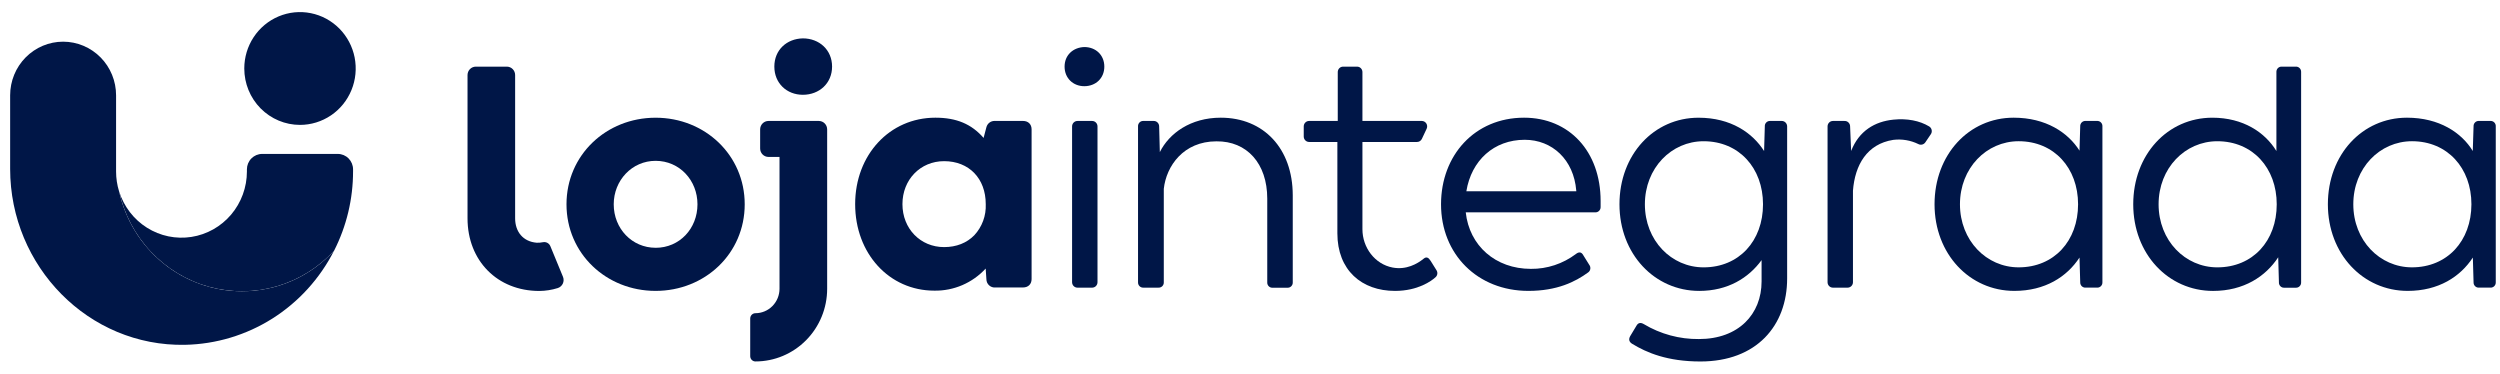
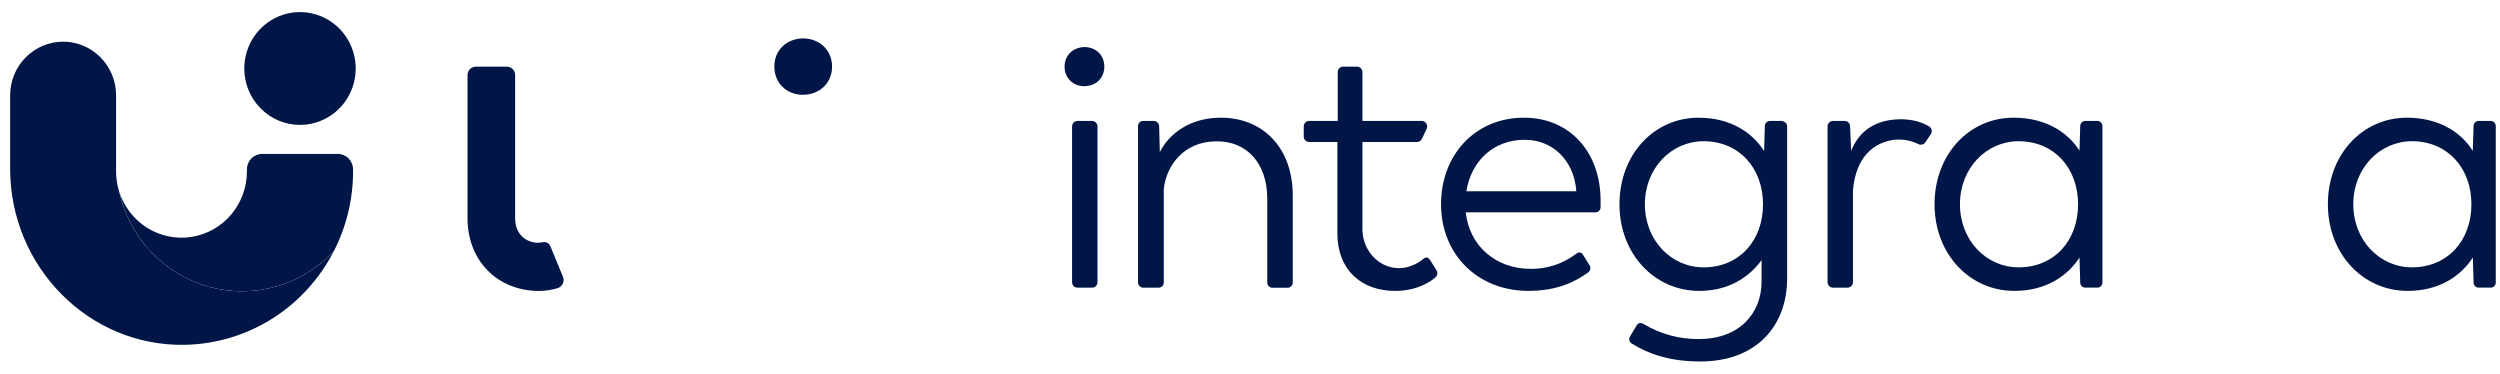
<svg xmlns="http://www.w3.org/2000/svg" width="174" height="26" viewBox="0 0 174 26" fill="none">
  <g clip-path="url(#clip0_1332_114710)">
    <path d="M20.88 8.693C21.646 8.693 22.396 8.462 23.034 8.031C23.672 7.6 24.169 6.987 24.462 6.269C24.756 5.552 24.832 4.763 24.683 4.001C24.533 3.24 24.164 2.54 23.622 1.991C23.079 1.442 22.388 1.068 21.636 0.917C20.884 0.765 20.104 0.843 19.395 1.14C18.687 1.437 18.081 1.94 17.655 2.586C17.229 3.231 17.002 3.99 17.002 4.767C17.002 5.808 17.41 6.807 18.137 7.543C18.865 8.279 19.851 8.693 20.88 8.693Z" fill="#001647" />
    <path d="M16.843 20.271C14.849 20.271 12.915 19.582 11.36 18.319C9.804 17.055 8.721 15.293 8.288 13.322C8.15 12.874 8.079 12.408 8.079 11.939V6.634C8.079 5.644 7.691 4.694 7 3.995C6.308 3.295 5.371 2.901 4.393 2.901C3.415 2.901 2.477 3.295 1.786 3.995C1.094 4.694 0.706 5.644 0.706 6.634V11.755C0.706 18.549 6.172 24.134 12.882 23.999C15.033 23.955 17.132 23.324 18.958 22.171C20.783 21.017 22.266 19.386 23.25 17.449C22.432 18.34 21.44 19.051 20.338 19.537C19.235 20.022 18.046 20.272 16.843 20.271Z" fill="#001647" />
    <path d="M24.573 11.788C24.573 11.503 24.461 11.23 24.262 11.028C24.063 10.827 23.793 10.713 23.511 10.713H18.246C17.965 10.713 17.695 10.827 17.496 11.028C17.297 11.23 17.185 11.503 17.185 11.788V11.938C17.184 13.038 16.794 14.102 16.086 14.937C15.378 15.772 14.398 16.323 13.323 16.49C12.249 16.657 11.151 16.429 10.228 15.848C9.305 15.267 8.618 14.37 8.291 13.321C8.636 14.899 9.401 16.351 10.502 17.521C11.604 18.691 13 19.534 14.541 19.959C16.081 20.383 17.707 20.374 19.242 19.932C20.777 19.489 22.164 18.63 23.253 17.448C24.122 15.739 24.575 13.844 24.573 11.921V11.788Z" fill="#001647" />
    <path d="M75.466 3.274C74.696 3.3 74.095 3.829 74.095 4.636C74.095 5.443 74.693 5.999 75.466 5.999C76.263 5.999 76.861 5.443 76.861 4.636C76.861 3.829 76.263 3.274 75.466 3.274Z" fill="#001647" />
    <path d="M84.962 8.191C82.87 8.191 81.375 9.275 80.724 10.587L80.677 8.797C80.677 8.745 80.667 8.693 80.646 8.646C80.626 8.598 80.597 8.555 80.559 8.52C80.522 8.484 80.478 8.457 80.429 8.439C80.381 8.422 80.329 8.415 80.278 8.418H79.584C79.534 8.415 79.484 8.422 79.436 8.44C79.389 8.458 79.347 8.486 79.311 8.521C79.276 8.557 79.248 8.6 79.23 8.648C79.212 8.695 79.204 8.746 79.207 8.797V19.642C79.205 19.692 79.212 19.743 79.23 19.79C79.247 19.837 79.275 19.88 79.311 19.916C79.345 19.952 79.388 19.979 79.435 19.997C79.481 20.015 79.531 20.023 79.581 20.02H80.627C80.676 20.023 80.726 20.015 80.773 19.997C80.82 19.979 80.862 19.952 80.898 19.916C80.933 19.88 80.96 19.837 80.978 19.79C80.996 19.743 81.003 19.692 81 19.642V13.142C81.175 11.553 82.371 9.837 84.663 9.837C86.781 9.812 88.201 11.376 88.201 13.823V19.648C88.198 19.699 88.205 19.749 88.223 19.797C88.241 19.844 88.268 19.887 88.303 19.922C88.338 19.958 88.381 19.986 88.428 20.004C88.474 20.022 88.524 20.029 88.575 20.026H89.602C89.651 20.029 89.701 20.022 89.748 20.004C89.795 19.986 89.837 19.958 89.872 19.922C89.908 19.887 89.935 19.844 89.953 19.797C89.971 19.749 89.978 19.699 89.976 19.648V13.587C89.97 10.335 87.951 8.191 84.962 8.191Z" fill="#001647" />
    <path d="M106.076 8.191C102.636 8.191 100.296 10.813 100.296 14.218C100.296 17.699 102.838 20.246 106.376 20.246C108.369 20.246 109.64 19.616 110.536 18.96C110.577 18.931 110.611 18.894 110.637 18.852C110.662 18.809 110.679 18.761 110.686 18.712C110.693 18.662 110.69 18.611 110.677 18.563C110.664 18.515 110.642 18.469 110.611 18.43L110.187 17.749C110.058 17.523 109.889 17.523 109.689 17.673C108.783 18.359 107.681 18.724 106.551 18.713C104.084 18.713 102.265 17.099 102.016 14.778H111.005C111.057 14.784 111.109 14.778 111.158 14.762C111.208 14.745 111.252 14.718 111.29 14.682C111.328 14.646 111.357 14.602 111.378 14.553C111.397 14.505 111.405 14.452 111.403 14.4V13.997C111.406 10.536 109.213 8.191 106.076 8.191ZM109.712 13.31H102.059C102.406 11.167 103.977 9.729 106.119 9.729C108.037 9.729 109.532 11.116 109.707 13.26L109.712 13.31Z" fill="#001647" />
-     <path d="M124.002 8.418H123.205C123.154 8.415 123.104 8.423 123.058 8.441C123.011 8.459 122.968 8.487 122.933 8.523C122.897 8.559 122.87 8.602 122.852 8.649C122.835 8.697 122.828 8.747 122.831 8.798L122.781 10.513C121.983 9.252 120.469 8.193 118.22 8.193C115.106 8.192 112.715 10.764 112.715 14.219C112.715 17.675 115.155 20.247 118.27 20.247C120.264 20.247 121.709 19.337 122.606 18.104V19.588C122.606 21.858 121.011 23.598 118.246 23.598C116.897 23.613 115.57 23.253 114.409 22.558C114.185 22.427 114.011 22.456 113.887 22.688L113.463 23.393C113.334 23.621 113.388 23.798 113.591 23.924C114.618 24.554 116.058 25.159 118.349 25.159C122.26 25.159 124.385 22.663 124.385 19.383V8.798C124.385 8.747 124.375 8.697 124.355 8.651C124.336 8.604 124.308 8.562 124.272 8.526C124.236 8.491 124.194 8.463 124.148 8.445C124.101 8.426 124.052 8.417 124.002 8.418ZM118.57 18.608C116.328 18.608 114.484 16.741 114.484 14.219C114.484 11.697 116.328 9.83 118.57 9.83C121.037 9.83 122.706 11.697 122.706 14.219C122.706 16.767 121.037 18.608 118.57 18.608Z" fill="#001647" />
-     <path d="M159.784 4.638H158.812C158.762 4.635 158.712 4.643 158.665 4.661C158.619 4.679 158.576 4.706 158.541 4.742C158.505 4.778 158.478 4.821 158.461 4.868C158.443 4.915 158.435 4.966 158.438 5.016V10.512C157.645 9.212 156.127 8.192 153.978 8.192C150.864 8.192 148.473 10.764 148.473 14.219C148.473 17.675 150.913 20.248 154.028 20.248C156.171 20.248 157.691 19.239 158.563 17.907L158.613 19.647C158.61 19.698 158.617 19.748 158.635 19.795C158.653 19.843 158.681 19.885 158.715 19.921C158.751 19.957 158.793 19.985 158.84 20.003C158.887 20.021 158.937 20.028 158.987 20.025H159.784C159.834 20.028 159.884 20.021 159.93 20.003C159.977 19.985 160.02 19.957 160.055 19.921C160.09 19.885 160.118 19.843 160.136 19.795C160.153 19.748 160.16 19.698 160.158 19.647V5.014C160.16 4.963 160.153 4.913 160.135 4.866C160.116 4.819 160.089 4.777 160.054 4.741C160.018 4.706 159.977 4.678 159.93 4.66C159.883 4.643 159.834 4.635 159.784 4.638ZM154.325 18.608C152.083 18.608 150.238 16.741 150.238 14.219C150.238 11.697 152.083 9.83 154.325 9.83C156.792 9.83 158.46 11.697 158.46 14.219C158.463 16.767 156.795 18.608 154.325 18.608Z" fill="#001647" />
+     <path d="M124.002 8.418H123.205C123.154 8.415 123.104 8.423 123.058 8.441C123.011 8.459 122.968 8.487 122.933 8.523C122.897 8.559 122.87 8.602 122.852 8.649C122.835 8.697 122.828 8.747 122.831 8.798L122.781 10.513C121.983 9.252 120.469 8.193 118.22 8.193C115.106 8.192 112.715 10.764 112.715 14.219C112.715 17.675 115.155 20.247 118.27 20.247C120.264 20.247 121.709 19.337 122.606 18.104V19.588C122.606 21.858 121.011 23.598 118.246 23.598C116.897 23.613 115.57 23.253 114.409 22.558C114.185 22.427 114.011 22.456 113.887 22.688L113.463 23.393C113.334 23.621 113.388 23.798 113.591 23.924C114.618 24.554 116.058 25.159 118.349 25.159C122.26 25.159 124.385 22.663 124.385 19.383V8.798C124.385 8.747 124.375 8.697 124.355 8.651C124.336 8.604 124.308 8.562 124.272 8.526C124.101 8.426 124.052 8.417 124.002 8.418ZM118.57 18.608C116.328 18.608 114.484 16.741 114.484 14.219C114.484 11.697 116.328 9.83 118.57 9.83C121.037 9.83 122.706 11.697 122.706 14.219C122.706 16.767 121.037 18.608 118.57 18.608Z" fill="#001647" />
    <path d="M173.332 8.417H172.534C172.484 8.414 172.434 8.422 172.387 8.44C172.341 8.458 172.298 8.485 172.263 8.521C172.228 8.557 172.2 8.6 172.182 8.647C172.165 8.694 172.157 8.745 172.16 8.795L172.105 10.51C171.334 9.236 169.769 8.191 167.527 8.191C164.411 8.191 162.02 10.762 162.02 14.218C162.02 17.673 164.46 20.246 167.576 20.246C169.719 20.246 171.238 19.262 172.11 17.926L172.16 19.64C172.157 19.691 172.165 19.741 172.182 19.789C172.2 19.836 172.228 19.879 172.263 19.915C172.298 19.95 172.341 19.978 172.387 19.996C172.434 20.014 172.484 20.022 172.534 20.019H173.332C173.381 20.022 173.431 20.014 173.478 19.996C173.525 19.978 173.567 19.95 173.602 19.915C173.638 19.879 173.665 19.836 173.683 19.789C173.7 19.741 173.708 19.691 173.705 19.64V8.797C173.709 8.746 173.701 8.695 173.683 8.648C173.665 8.601 173.638 8.558 173.603 8.522C173.567 8.486 173.525 8.458 173.478 8.44C173.431 8.422 173.381 8.414 173.332 8.417ZM167.875 18.607C165.632 18.607 163.79 16.74 163.79 14.218C163.79 11.696 165.632 9.829 167.875 9.829C170.342 9.829 172.011 11.696 172.011 14.218C172.006 16.766 170.337 18.607 167.87 18.607H167.875Z" fill="#001647" />
    <path d="M76.013 8.419H74.99C74.784 8.419 74.617 8.589 74.617 8.797V19.642C74.617 19.851 74.784 20.021 74.99 20.021H76.013C76.219 20.021 76.386 19.851 76.386 19.642V8.797C76.386 8.589 76.219 8.419 76.013 8.419Z" fill="#001647" />
    <path d="M145.954 8.417H145.157C145.107 8.414 145.058 8.422 145.01 8.44C144.964 8.458 144.922 8.485 144.886 8.521C144.851 8.557 144.824 8.6 144.806 8.647C144.788 8.694 144.78 8.745 144.783 8.795L144.733 10.486C143.937 9.224 142.392 8.191 140.15 8.191C137.036 8.191 134.644 10.762 134.644 14.218C134.644 17.673 137.083 20.246 140.199 20.246C142.342 20.246 143.861 19.262 144.733 17.926L144.783 19.64C144.78 19.691 144.788 19.741 144.806 19.789C144.824 19.836 144.851 19.879 144.886 19.915C144.922 19.95 144.964 19.978 145.01 19.996C145.058 20.014 145.107 20.022 145.157 20.019H145.954C146.004 20.022 146.055 20.014 146.101 19.996C146.148 19.978 146.19 19.95 146.225 19.915C146.261 19.879 146.288 19.836 146.306 19.789C146.323 19.741 146.331 19.691 146.328 19.64V8.797C146.331 8.746 146.324 8.695 146.306 8.648C146.289 8.601 146.262 8.558 146.226 8.522C146.191 8.486 146.148 8.458 146.101 8.44C146.055 8.422 146.004 8.414 145.954 8.417ZM140.498 18.607C138.256 18.607 136.413 16.74 136.413 14.218C136.413 11.696 138.256 9.829 140.498 9.829C142.965 9.829 144.634 11.696 144.634 14.218C144.634 16.766 142.965 18.607 140.498 18.607Z" fill="#001647" />
    <path d="M134.266 8.797C133.605 8.399 132.735 8.23 131.785 8.327C130.487 8.457 129.385 9.107 128.839 10.508L128.767 8.797C128.767 8.746 128.757 8.694 128.737 8.647C128.716 8.599 128.687 8.556 128.649 8.521C128.612 8.485 128.568 8.458 128.52 8.44C128.471 8.423 128.42 8.416 128.369 8.419H127.571C127.472 8.419 127.377 8.459 127.307 8.53C127.237 8.601 127.198 8.697 127.198 8.797V19.642C127.198 19.743 127.237 19.839 127.307 19.91C127.377 19.981 127.472 20.021 127.571 20.021H128.592C128.691 20.021 128.786 19.981 128.856 19.91C128.927 19.839 128.966 19.743 128.966 19.642V13.272C129.102 11.487 129.937 10.022 131.77 9.735C132.369 9.661 132.976 9.763 133.518 10.028C133.599 10.072 133.694 10.083 133.782 10.061C133.871 10.039 133.949 9.985 134.002 9.909L134.386 9.341C134.416 9.298 134.436 9.249 134.446 9.198C134.456 9.146 134.455 9.093 134.443 9.042C134.432 8.991 134.41 8.943 134.38 8.901C134.349 8.859 134.311 8.824 134.266 8.797Z" fill="#001647" />
    <path d="M99.573 18.158C99.428 17.925 99.281 17.845 99.088 18.003C98.644 18.366 97.877 18.8 96.927 18.621C95.689 18.387 94.825 17.23 94.825 15.953V9.881H98.625C98.696 9.881 98.766 9.861 98.825 9.823C98.885 9.784 98.933 9.73 98.963 9.665L99.295 8.959C99.322 8.901 99.334 8.838 99.33 8.774C99.326 8.71 99.306 8.648 99.273 8.594C99.239 8.54 99.193 8.496 99.137 8.465C99.081 8.434 99.02 8.418 98.956 8.418H94.825V5.013C94.824 4.913 94.785 4.818 94.715 4.747C94.645 4.677 94.55 4.638 94.452 4.638H93.481C93.382 4.638 93.287 4.677 93.216 4.748C93.147 4.819 93.108 4.916 93.108 5.016V8.418H91.113C91.064 8.418 91.015 8.428 90.97 8.447C90.925 8.466 90.884 8.494 90.849 8.529C90.814 8.564 90.787 8.606 90.768 8.652C90.75 8.698 90.74 8.747 90.74 8.796V9.502C90.74 9.603 90.78 9.699 90.85 9.77C90.92 9.841 91.015 9.881 91.114 9.881H93.081V16.237C93.081 18.809 94.776 20.247 97.094 20.247C98.7 20.247 99.647 19.537 99.892 19.314C99.965 19.258 100.015 19.177 100.033 19.085C100.051 18.994 100.034 18.899 99.987 18.82C99.892 18.668 99.824 18.557 99.573 18.158Z" fill="#001647" />
-     <path d="M71.198 8.417H69.213C69.085 8.417 68.962 8.46 68.86 8.539C68.759 8.617 68.687 8.728 68.654 8.853L68.458 9.6C67.617 8.63 66.566 8.191 65.101 8.191C61.919 8.191 59.519 10.778 59.519 14.21C59.519 17.642 61.887 20.229 65.028 20.229C65.697 20.241 66.361 20.109 66.977 19.845C67.592 19.58 68.147 19.187 68.603 18.691L68.653 19.435C68.654 19.515 68.671 19.594 68.703 19.668C68.736 19.741 68.783 19.806 68.842 19.86C68.9 19.914 68.97 19.955 69.045 19.981C69.12 20.006 69.2 20.015 69.278 20.008H71.198C71.563 20.008 71.799 19.778 71.799 19.423V9.002C71.799 8.647 71.563 8.417 71.198 8.417ZM67.814 16.371C67.288 16.912 66.56 17.198 65.71 17.198C64.057 17.198 62.81 15.913 62.81 14.208C62.81 12.502 64.057 11.217 65.71 11.217C67.443 11.217 68.608 12.419 68.608 14.208C68.625 14.604 68.564 14.999 68.427 15.37C68.291 15.742 68.083 16.082 67.814 16.371Z" fill="#001647" />
-     <path d="M45.63 8.193C42.193 8.193 39.428 10.793 39.428 14.22C39.428 17.647 42.193 20.246 45.63 20.246C49.068 20.246 51.832 17.646 51.832 14.22C51.832 10.795 49.067 8.193 45.63 8.193ZM45.63 17.245C43.985 17.245 42.715 15.909 42.715 14.22C42.715 12.555 43.985 11.194 45.63 11.194C47.3 11.194 48.544 12.555 48.544 14.22C48.544 15.909 47.298 17.247 45.63 17.247V17.245Z" fill="#001647" />
-     <path d="M56.993 8.419H53.483C53.33 8.419 53.184 8.481 53.075 8.591C52.967 8.701 52.906 8.849 52.906 9.004V10.337C52.906 10.492 52.967 10.64 53.075 10.75C53.184 10.86 53.33 10.921 53.483 10.922H54.254V20.101C54.253 20.551 54.076 20.982 53.762 21.3C53.448 21.619 53.022 21.798 52.578 21.799C52.482 21.799 52.389 21.838 52.321 21.907C52.253 21.976 52.215 22.07 52.215 22.167V24.789C52.215 24.887 52.253 24.98 52.321 25.049C52.389 25.118 52.481 25.157 52.577 25.157C53.901 25.157 55.171 24.624 56.107 23.676C57.044 22.728 57.57 21.442 57.57 20.101V9.004C57.57 8.849 57.509 8.701 57.401 8.591C57.293 8.481 57.146 8.419 56.993 8.419Z" fill="#001647" />
    <path d="M55.88 2.671C54.758 2.694 53.894 3.474 53.894 4.634C53.894 5.794 54.758 6.597 55.88 6.597C57.025 6.597 57.913 5.792 57.913 4.634C57.913 3.476 57.025 2.671 55.88 2.671Z" fill="#001647" />
    <path d="M38.305 17.134C38.265 17.037 38.194 16.957 38.103 16.906C38.012 16.856 37.907 16.838 37.805 16.855C37.657 16.886 37.506 16.899 37.355 16.894C36.407 16.816 35.853 16.133 35.853 15.193V5.22C35.853 5.066 35.792 4.919 35.685 4.81C35.578 4.701 35.432 4.639 35.281 4.638H33.118C32.965 4.638 32.818 4.699 32.709 4.809C32.601 4.919 32.54 5.067 32.54 5.223V15.195C32.54 18.15 34.622 20.251 37.534 20.251C37.97 20.248 38.403 20.18 38.818 20.05C38.896 20.026 38.967 19.985 39.028 19.931C39.089 19.878 39.139 19.811 39.173 19.737C39.207 19.663 39.226 19.582 39.227 19.5C39.229 19.419 39.213 19.337 39.182 19.262L38.305 17.134Z" fill="#001647" />
  </g>
  <defs>
    <clipPath id="clip0_1332_114710">
      <rect width="173" height="25" fill="white" transform="translate(0.706 0.5)" />
    </clipPath>
  </defs>
</svg>